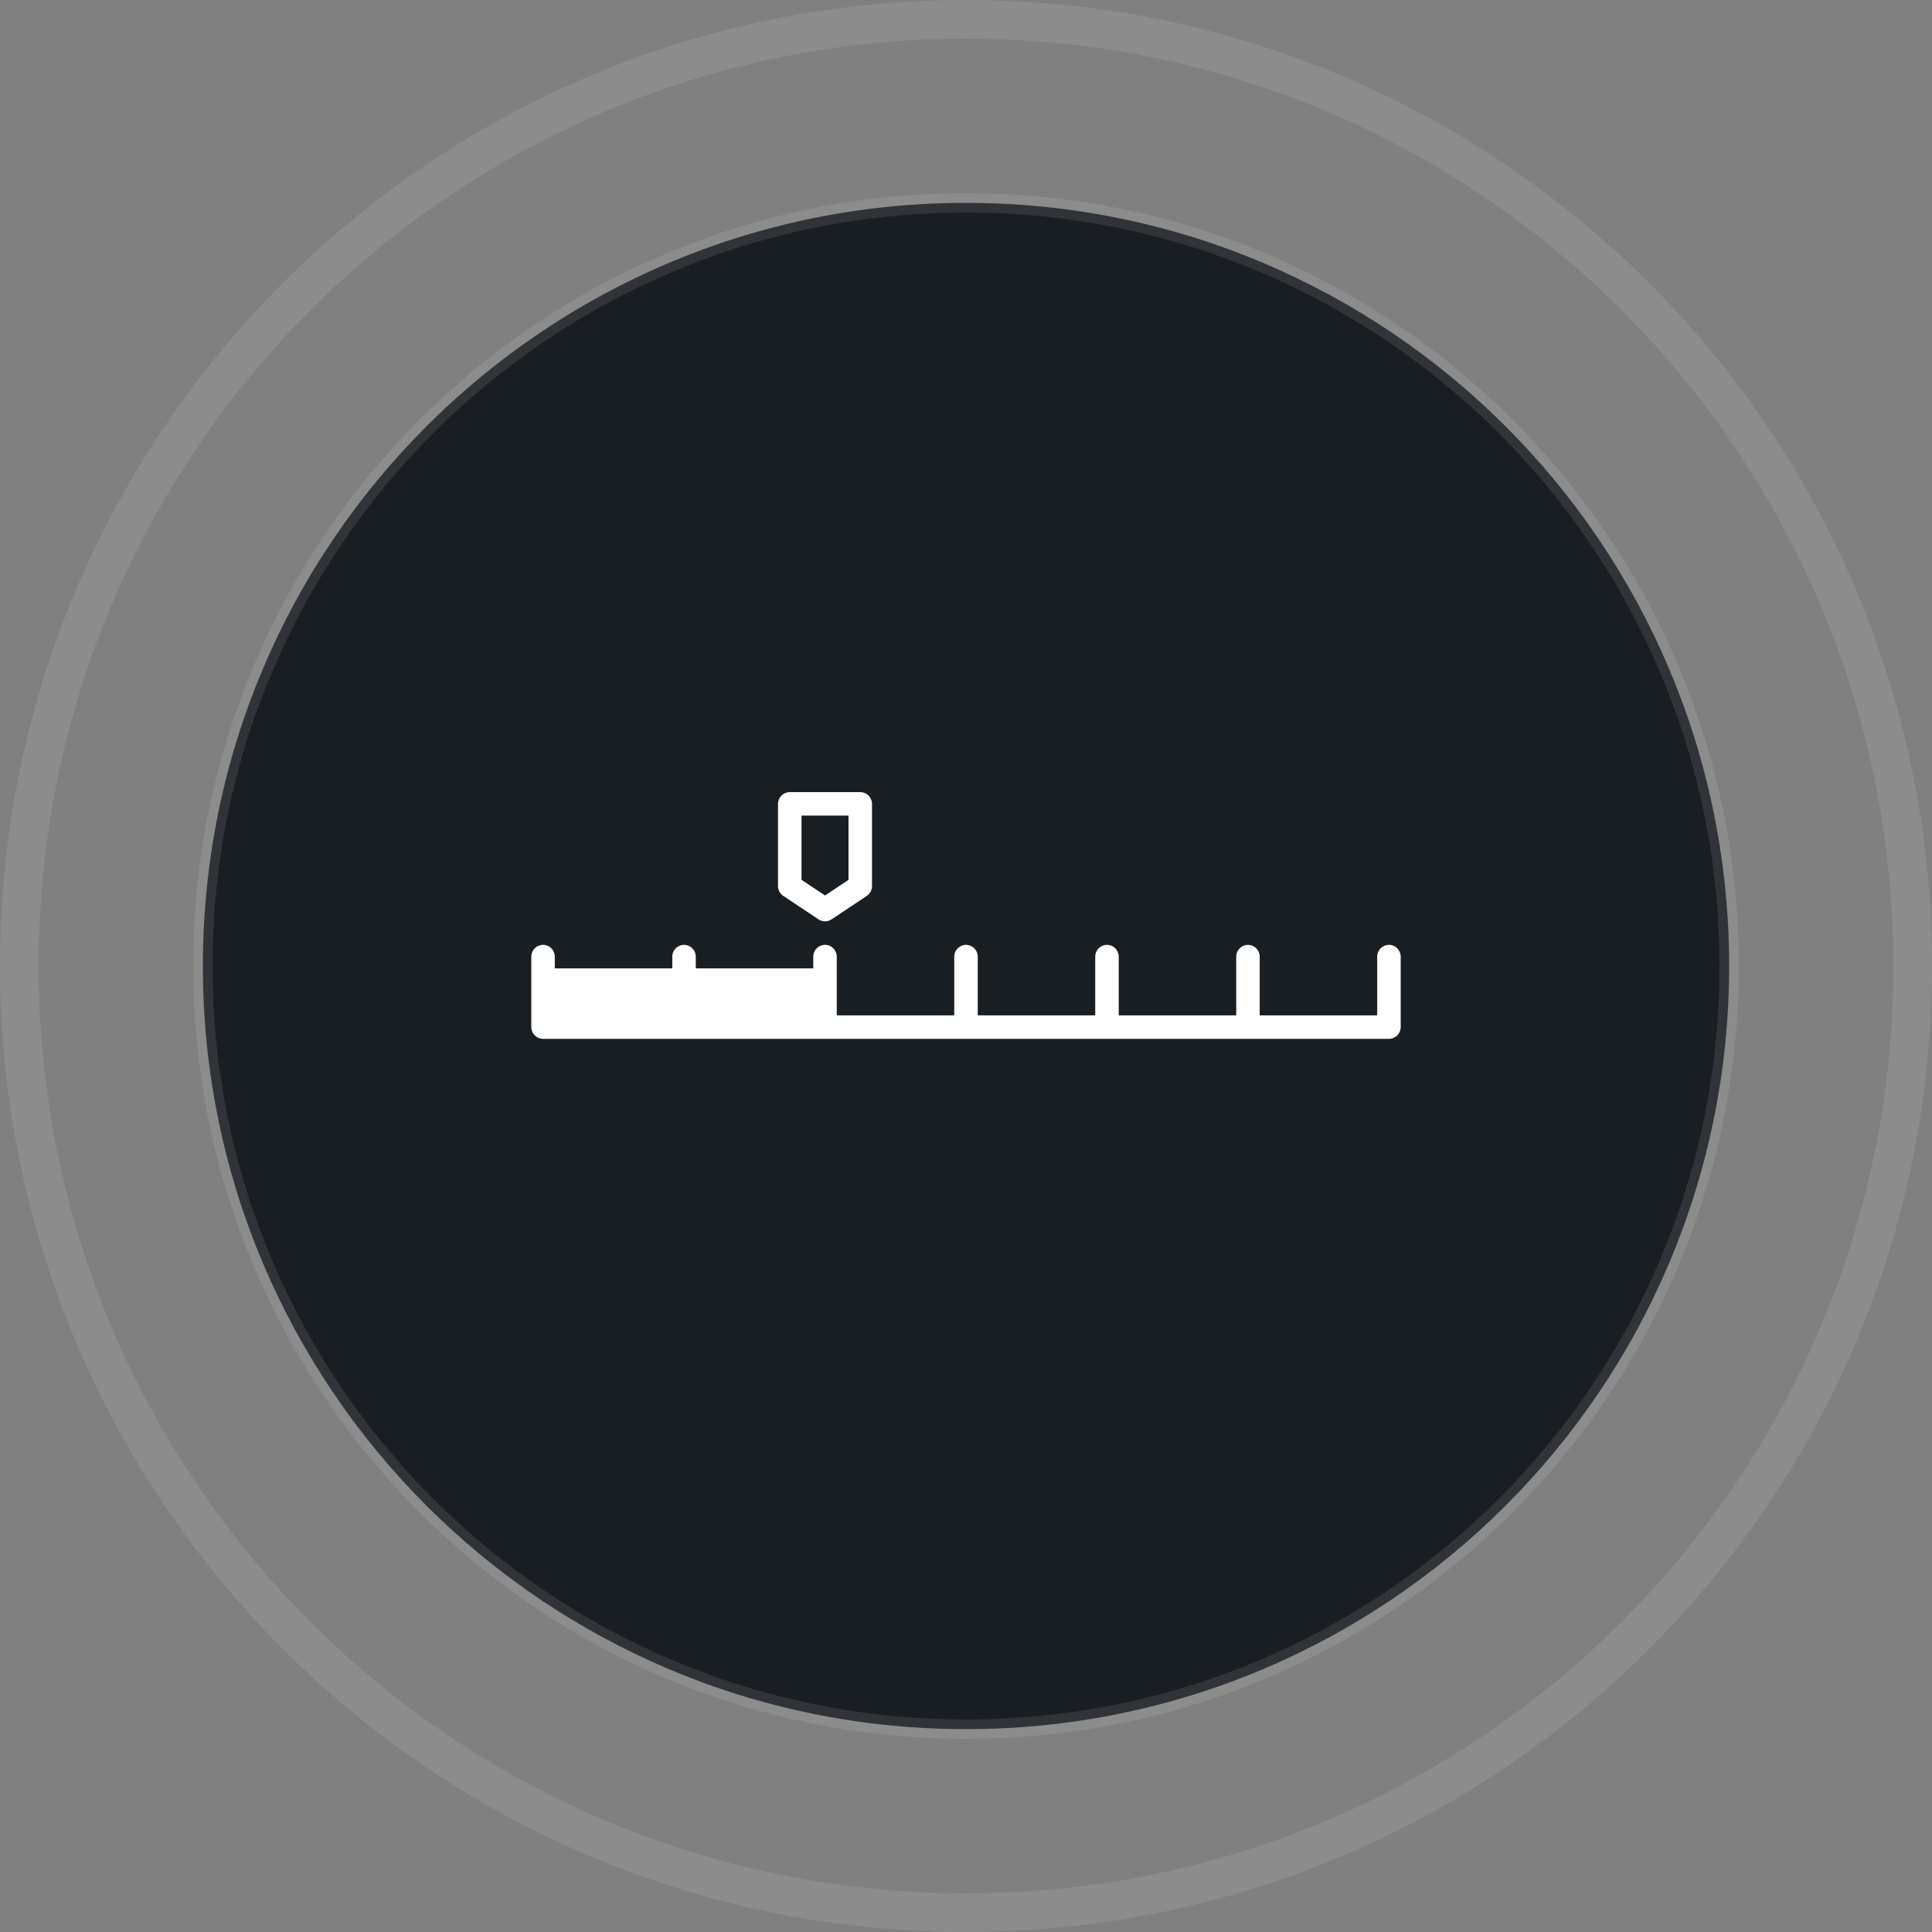
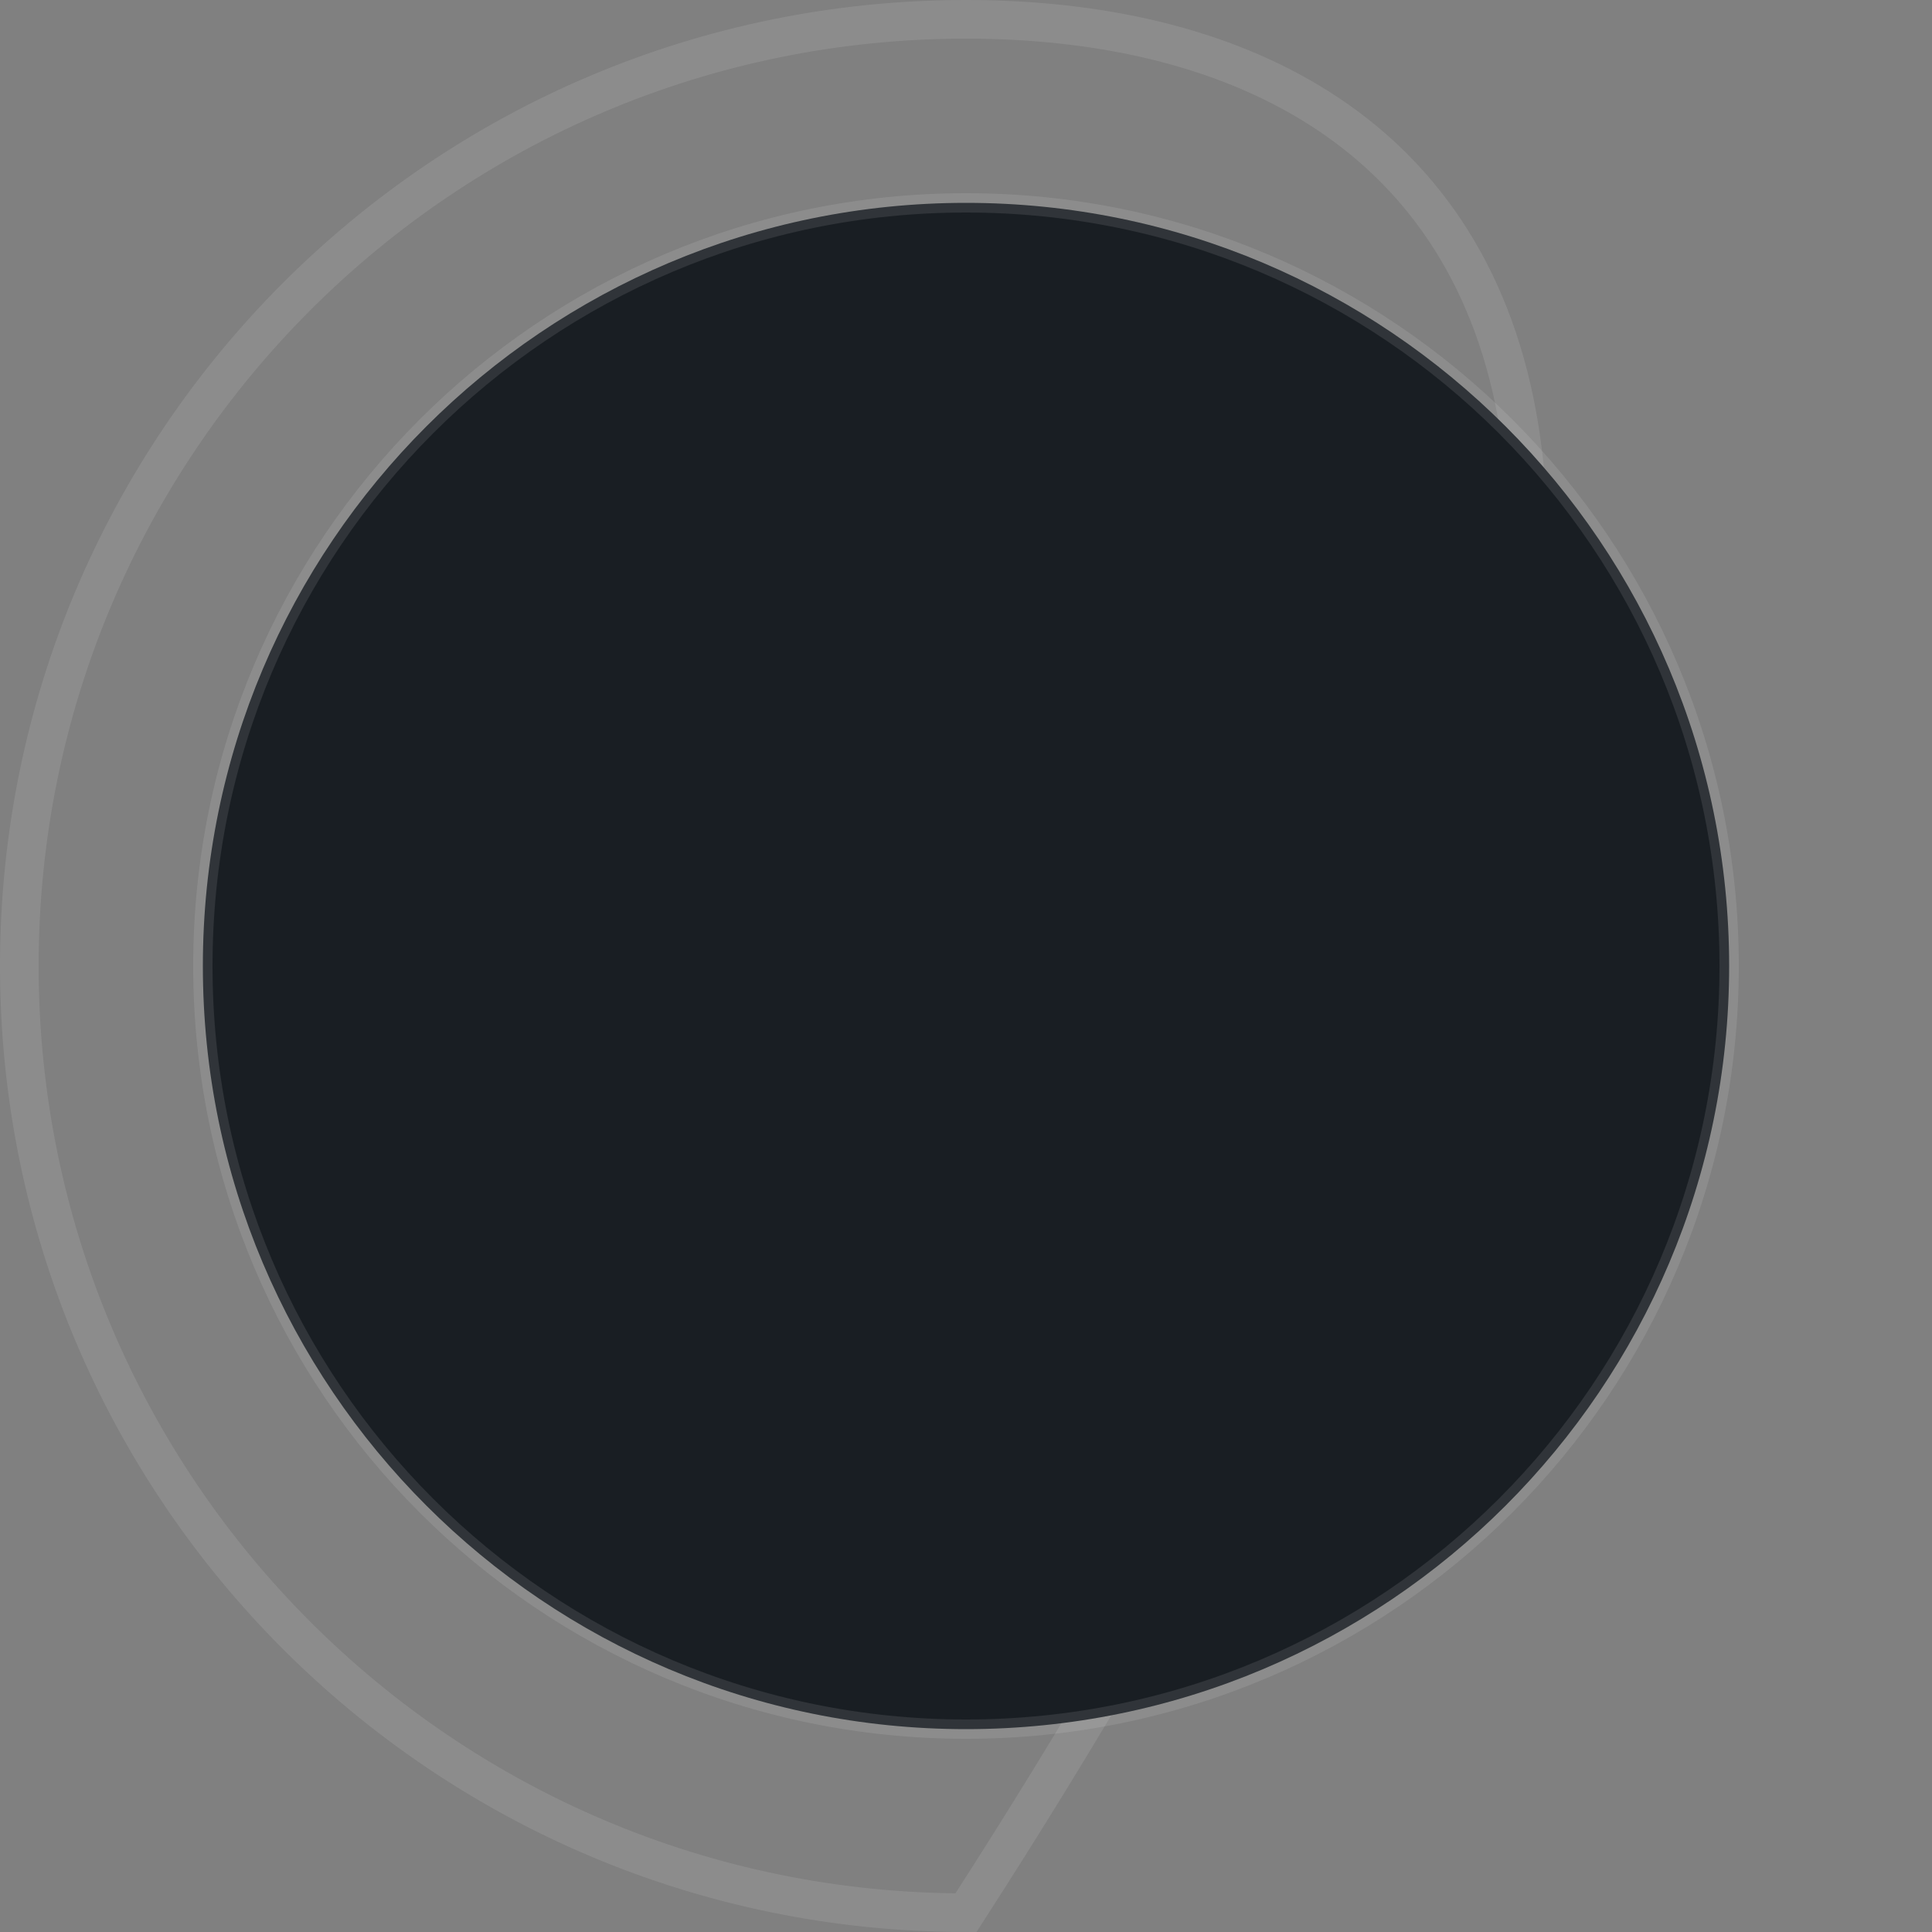
<svg xmlns="http://www.w3.org/2000/svg" width="200" height="200" viewBox="0 0 200 200" fill="none">
  <rect x="0" y="0" width="200" height="200" fill="#808080" stroke="none" />
-   <path d="M100 198C154.124 198 198 154.124 198 100C198 45.876 154.124 2 100 2C45.876 2 2 45.876 2 100C2 154.124 45.876 198 100 198Z" stroke="white" stroke-opacity="0.1" stroke-width="4" />
+   <path d="M100 198C198 45.876 154.124 2 100 2C45.876 2 2 45.876 2 100C2 154.124 45.876 198 100 198Z" stroke="white" stroke-opacity="0.1" stroke-width="4" />
  <path d="M100 179C143.63 179 179 143.63 179 100C179 56.37 143.63 21 100 21C56.37 21 21 56.37 21 100C21 143.63 56.37 179 100 179Z" fill="#191E23" stroke="white" stroke-opacity="0.1" stroke-width="2" />
-   <path fill-rule="evenodd" clip-rule="evenodd" d="M81.757 82C81.085 82 80.541 82.544 80.541 83.216V91.73C80.541 92.136 80.744 92.516 81.082 92.742L84.731 95.174C85.139 95.447 85.672 95.447 86.08 95.174L89.729 92.742C90.067 92.516 90.27 92.136 90.27 91.73V83.216C90.27 82.544 89.726 82 89.054 82H81.757ZM82.973 91.079V84.432H87.838V91.079L85.406 92.701L82.973 91.079ZM56.216 97.811C55.544 97.811 55 98.355 55 99.027V106.324C55 106.828 55.306 107.26 55.743 107.445C55.779 107.46 55.816 107.474 55.855 107.486C55.969 107.521 56.09 107.541 56.216 107.541L143.784 107.541C144.456 107.541 145 106.996 145 106.324L145 106.304V99.027C145 98.355 144.455 97.811 143.784 97.811C143.112 97.811 142.568 98.355 142.568 99.027V105.108H130.405V99.027C130.405 98.355 129.861 97.811 129.189 97.811C128.518 97.811 127.973 98.355 127.973 99.027V105.108L115.811 105.108V99.027C115.811 98.355 115.266 97.811 114.595 97.811C113.923 97.811 113.378 98.355 113.378 99.027V105.108H101.216V99.027C101.216 98.355 100.672 97.811 100 97.811C99.329 97.811 98.784 98.355 98.784 99.027V105.108H86.622L86.622 105.108V101.459L86.621 101.439V99.027C86.621 98.355 86.077 97.811 85.405 97.811C84.734 97.811 84.189 98.355 84.189 99.027V100.243H72.027V99.027C72.027 98.355 71.483 97.811 70.811 97.811C70.139 97.811 69.595 98.355 69.595 99.027V100.243H57.432V99.027C57.432 98.355 56.888 97.811 56.216 97.811Z" fill="white" />
</svg>